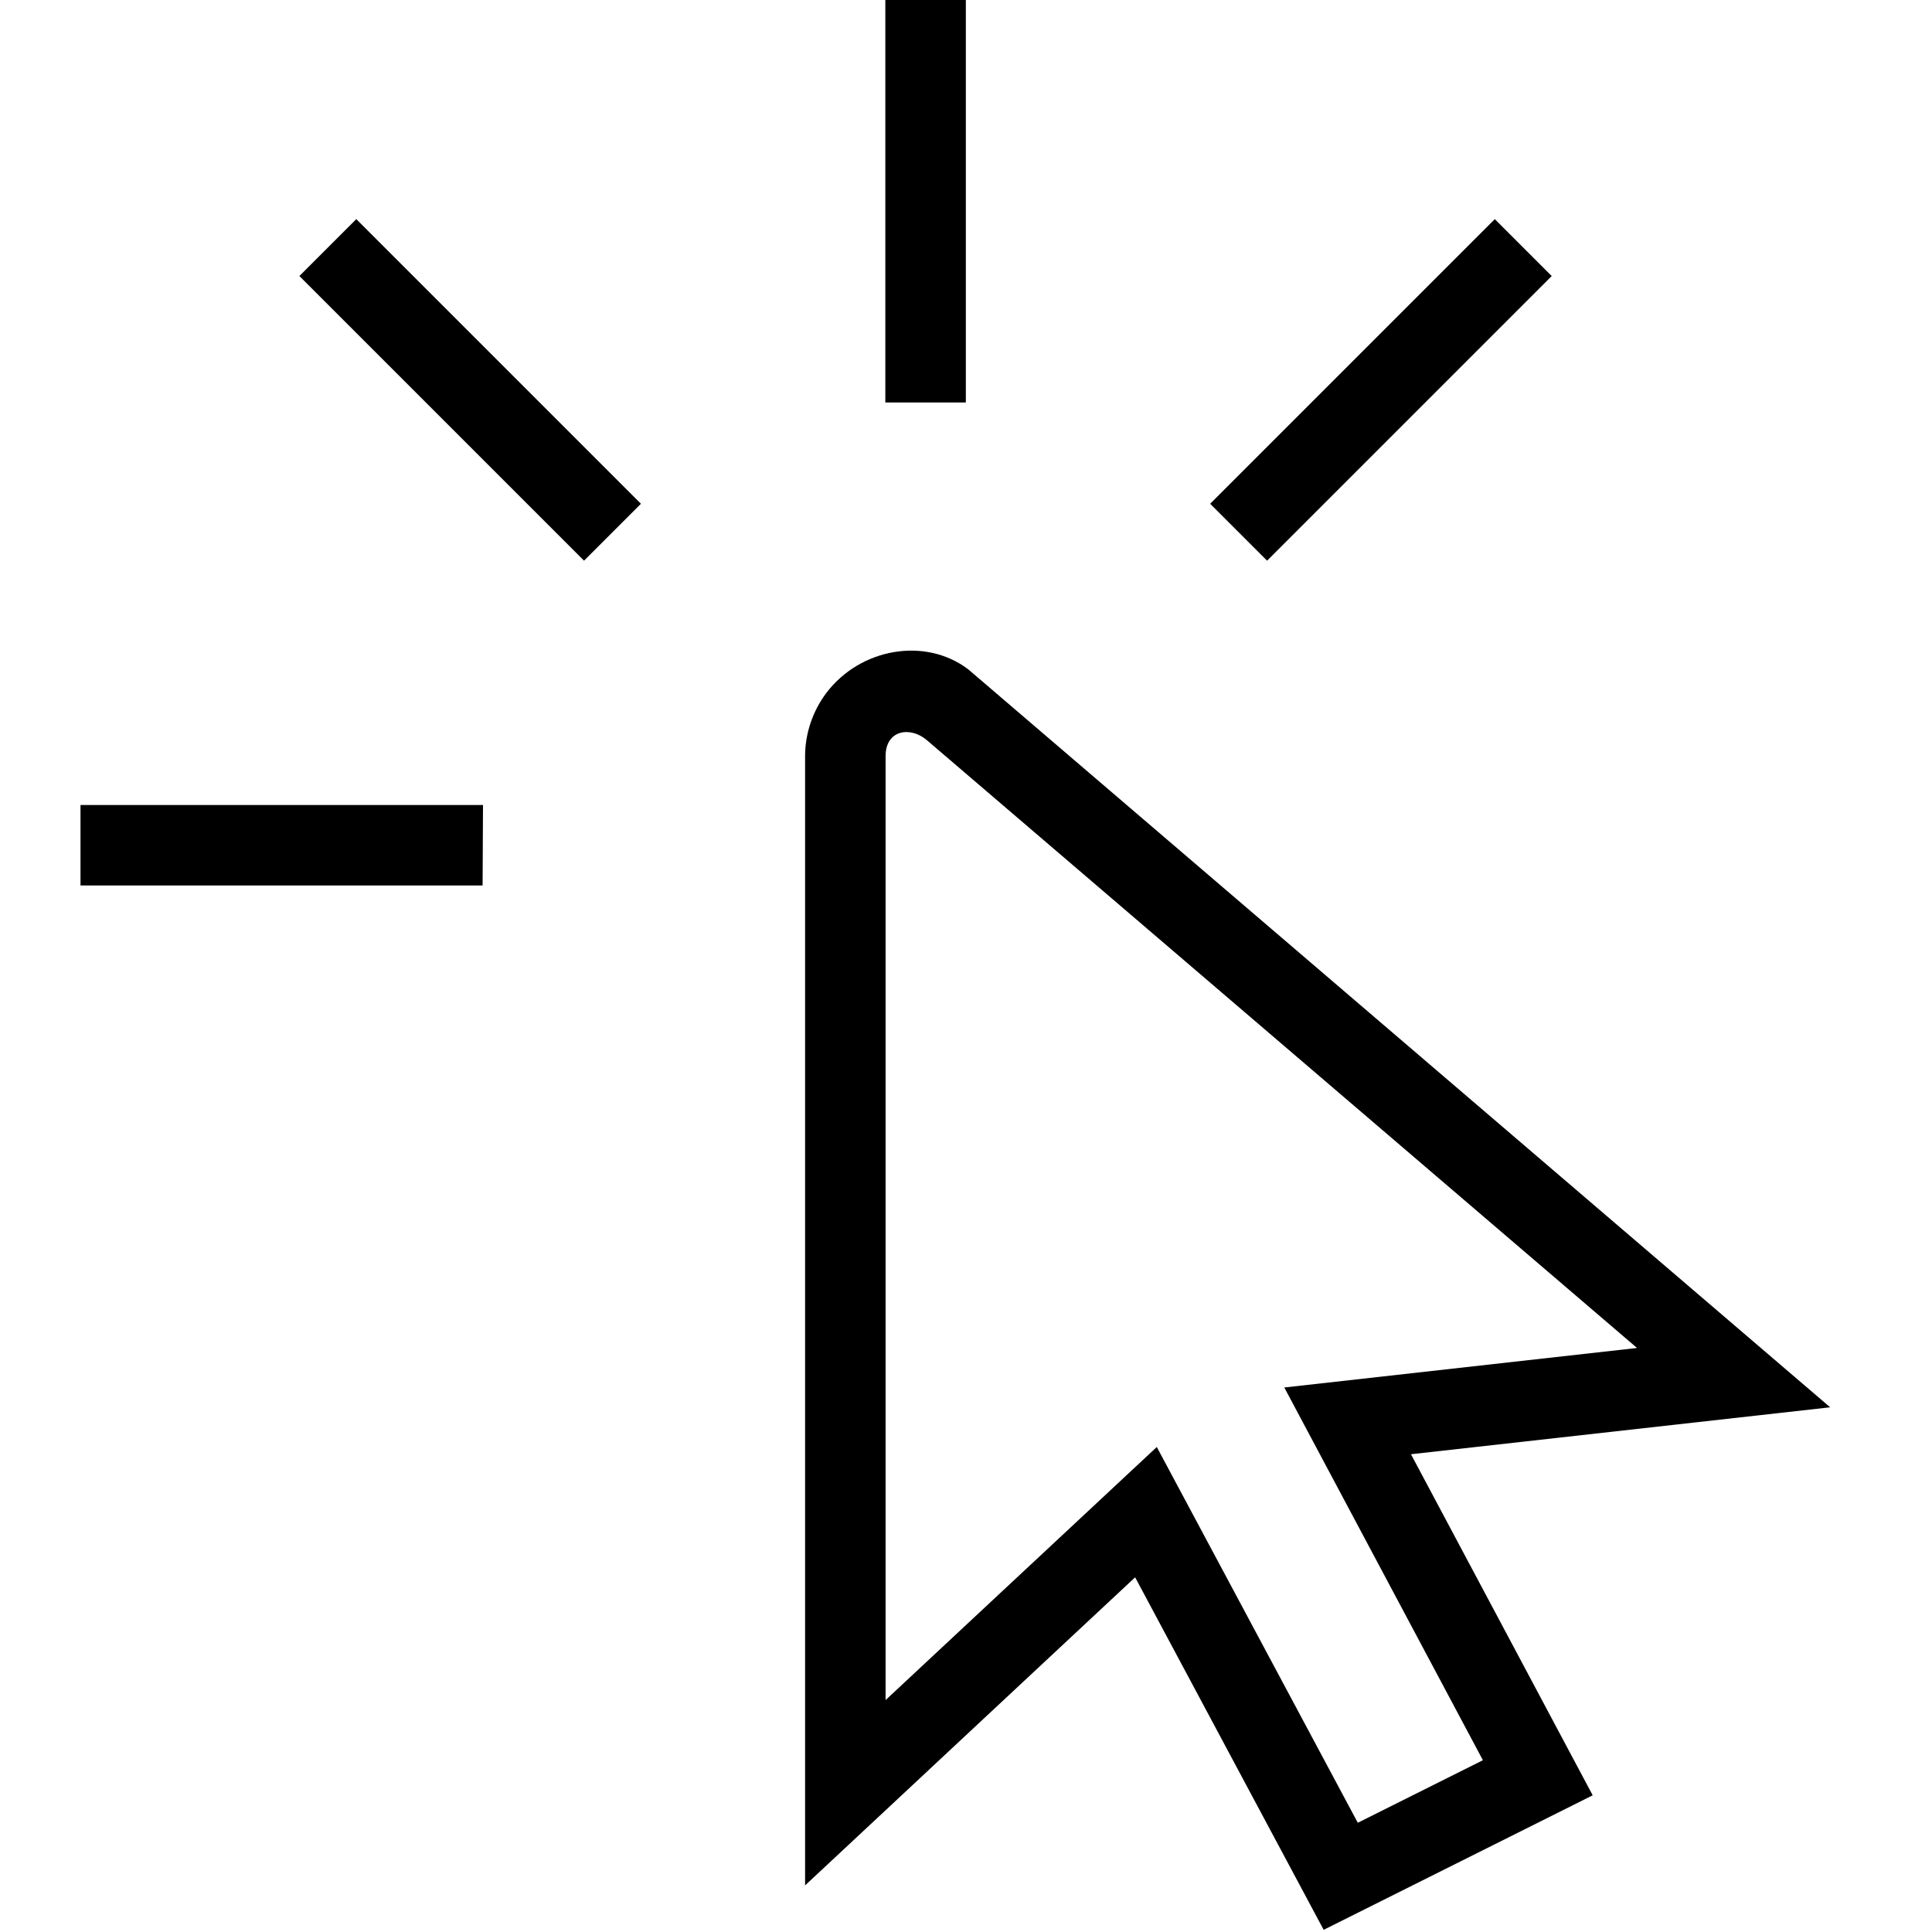
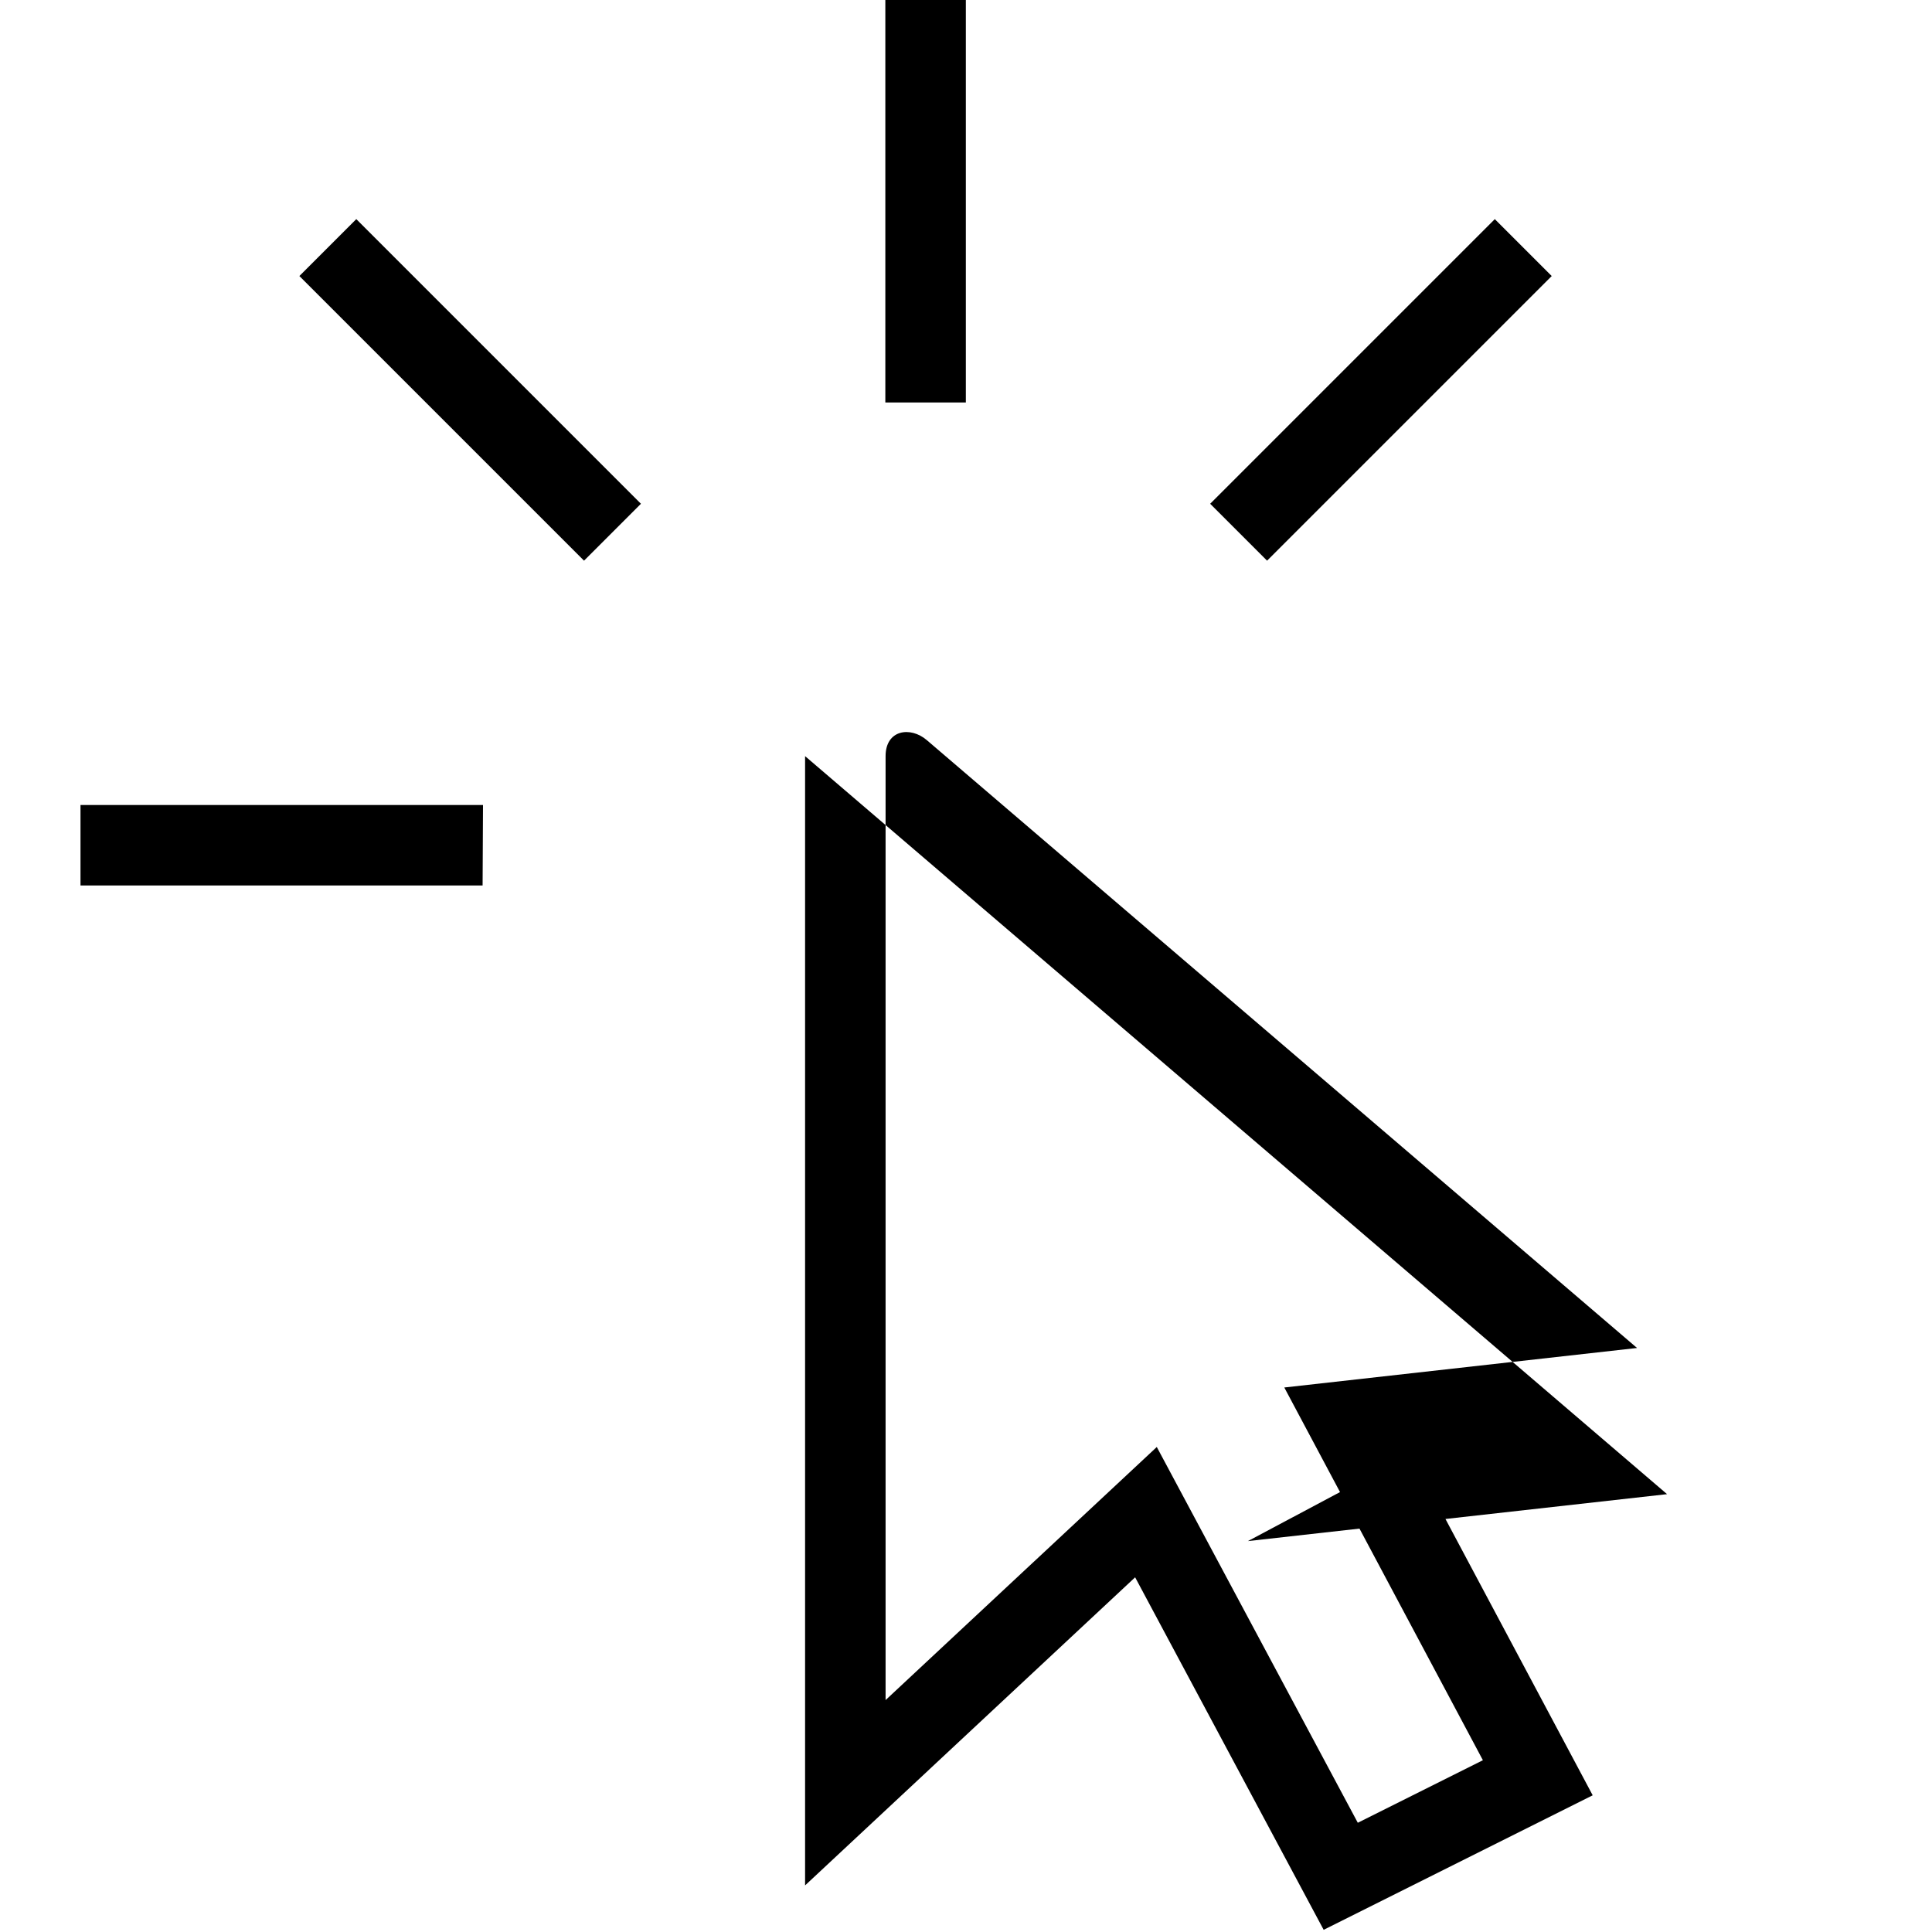
<svg xmlns="http://www.w3.org/2000/svg" id="Layer_1" viewBox="0 0 24 24" data-name="Layer 1">
-   <path d="m11.998 5h-1v-5h1zm-8.279-1.571 3.536 3.536.707-.707-3.536-3.536zm-2.719 7.571h4.995l.005-1h-5zm18.276-7.571-.707-.707-3.536 3.536.707.707zm-1.748 14.637 2.257 4.236-3.342 1.671-2.342-4.379-4.1 3.827v-14.028c0-.28.094-.559.264-.785.425-.56 1.231-.696 1.762-.294l10.708 9.168-5.207.583zm-1.575-.83 4.383-.491-8.823-7.551c-.203-.174-.512-.13-.512.199v11.726l3.369-3.144 2.497 4.668 1.554-.777-2.467-4.63z" />
+   <path d="m11.998 5h-1v-5h1zm-8.279-1.571 3.536 3.536.707-.707-3.536-3.536zm-2.719 7.571h4.995l.005-1h-5zm18.276-7.571-.707-.707-3.536 3.536.707.707zm-1.748 14.637 2.257 4.236-3.342 1.671-2.342-4.379-4.1 3.827v-14.028l10.708 9.168-5.207.583zm-1.575-.83 4.383-.491-8.823-7.551c-.203-.174-.512-.13-.512.199v11.726l3.369-3.144 2.497 4.668 1.554-.777-2.467-4.63z" />
</svg>